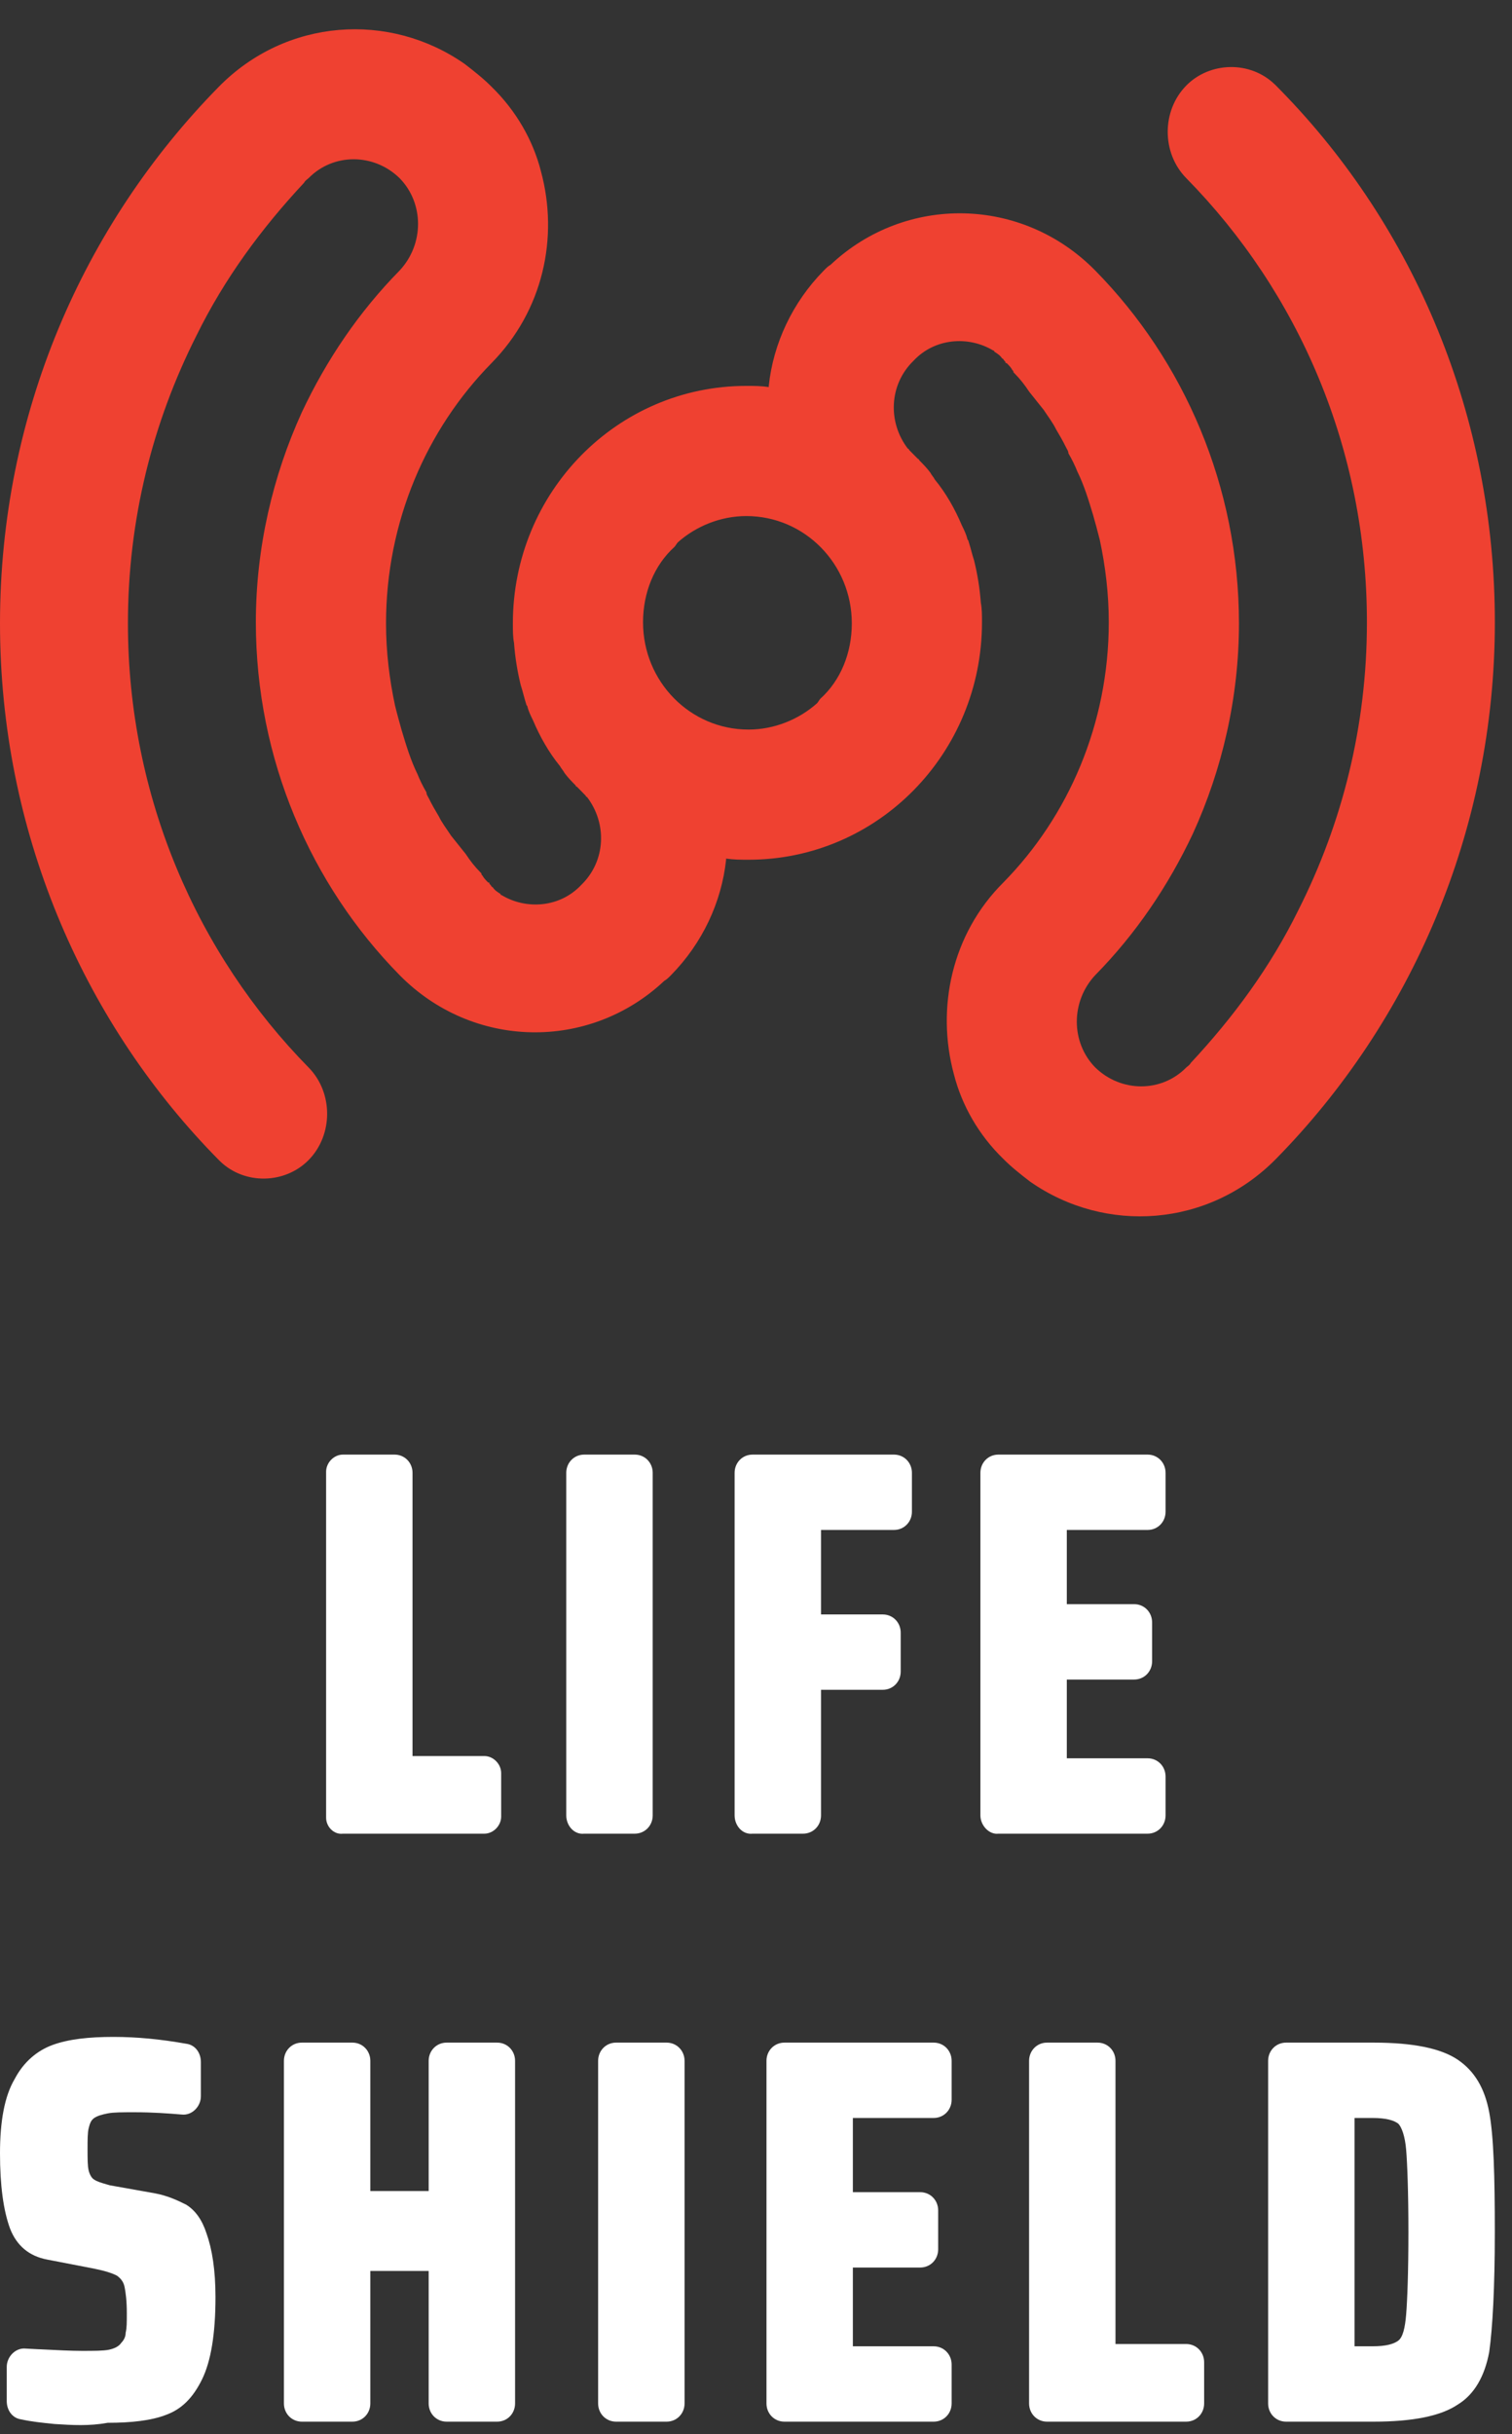
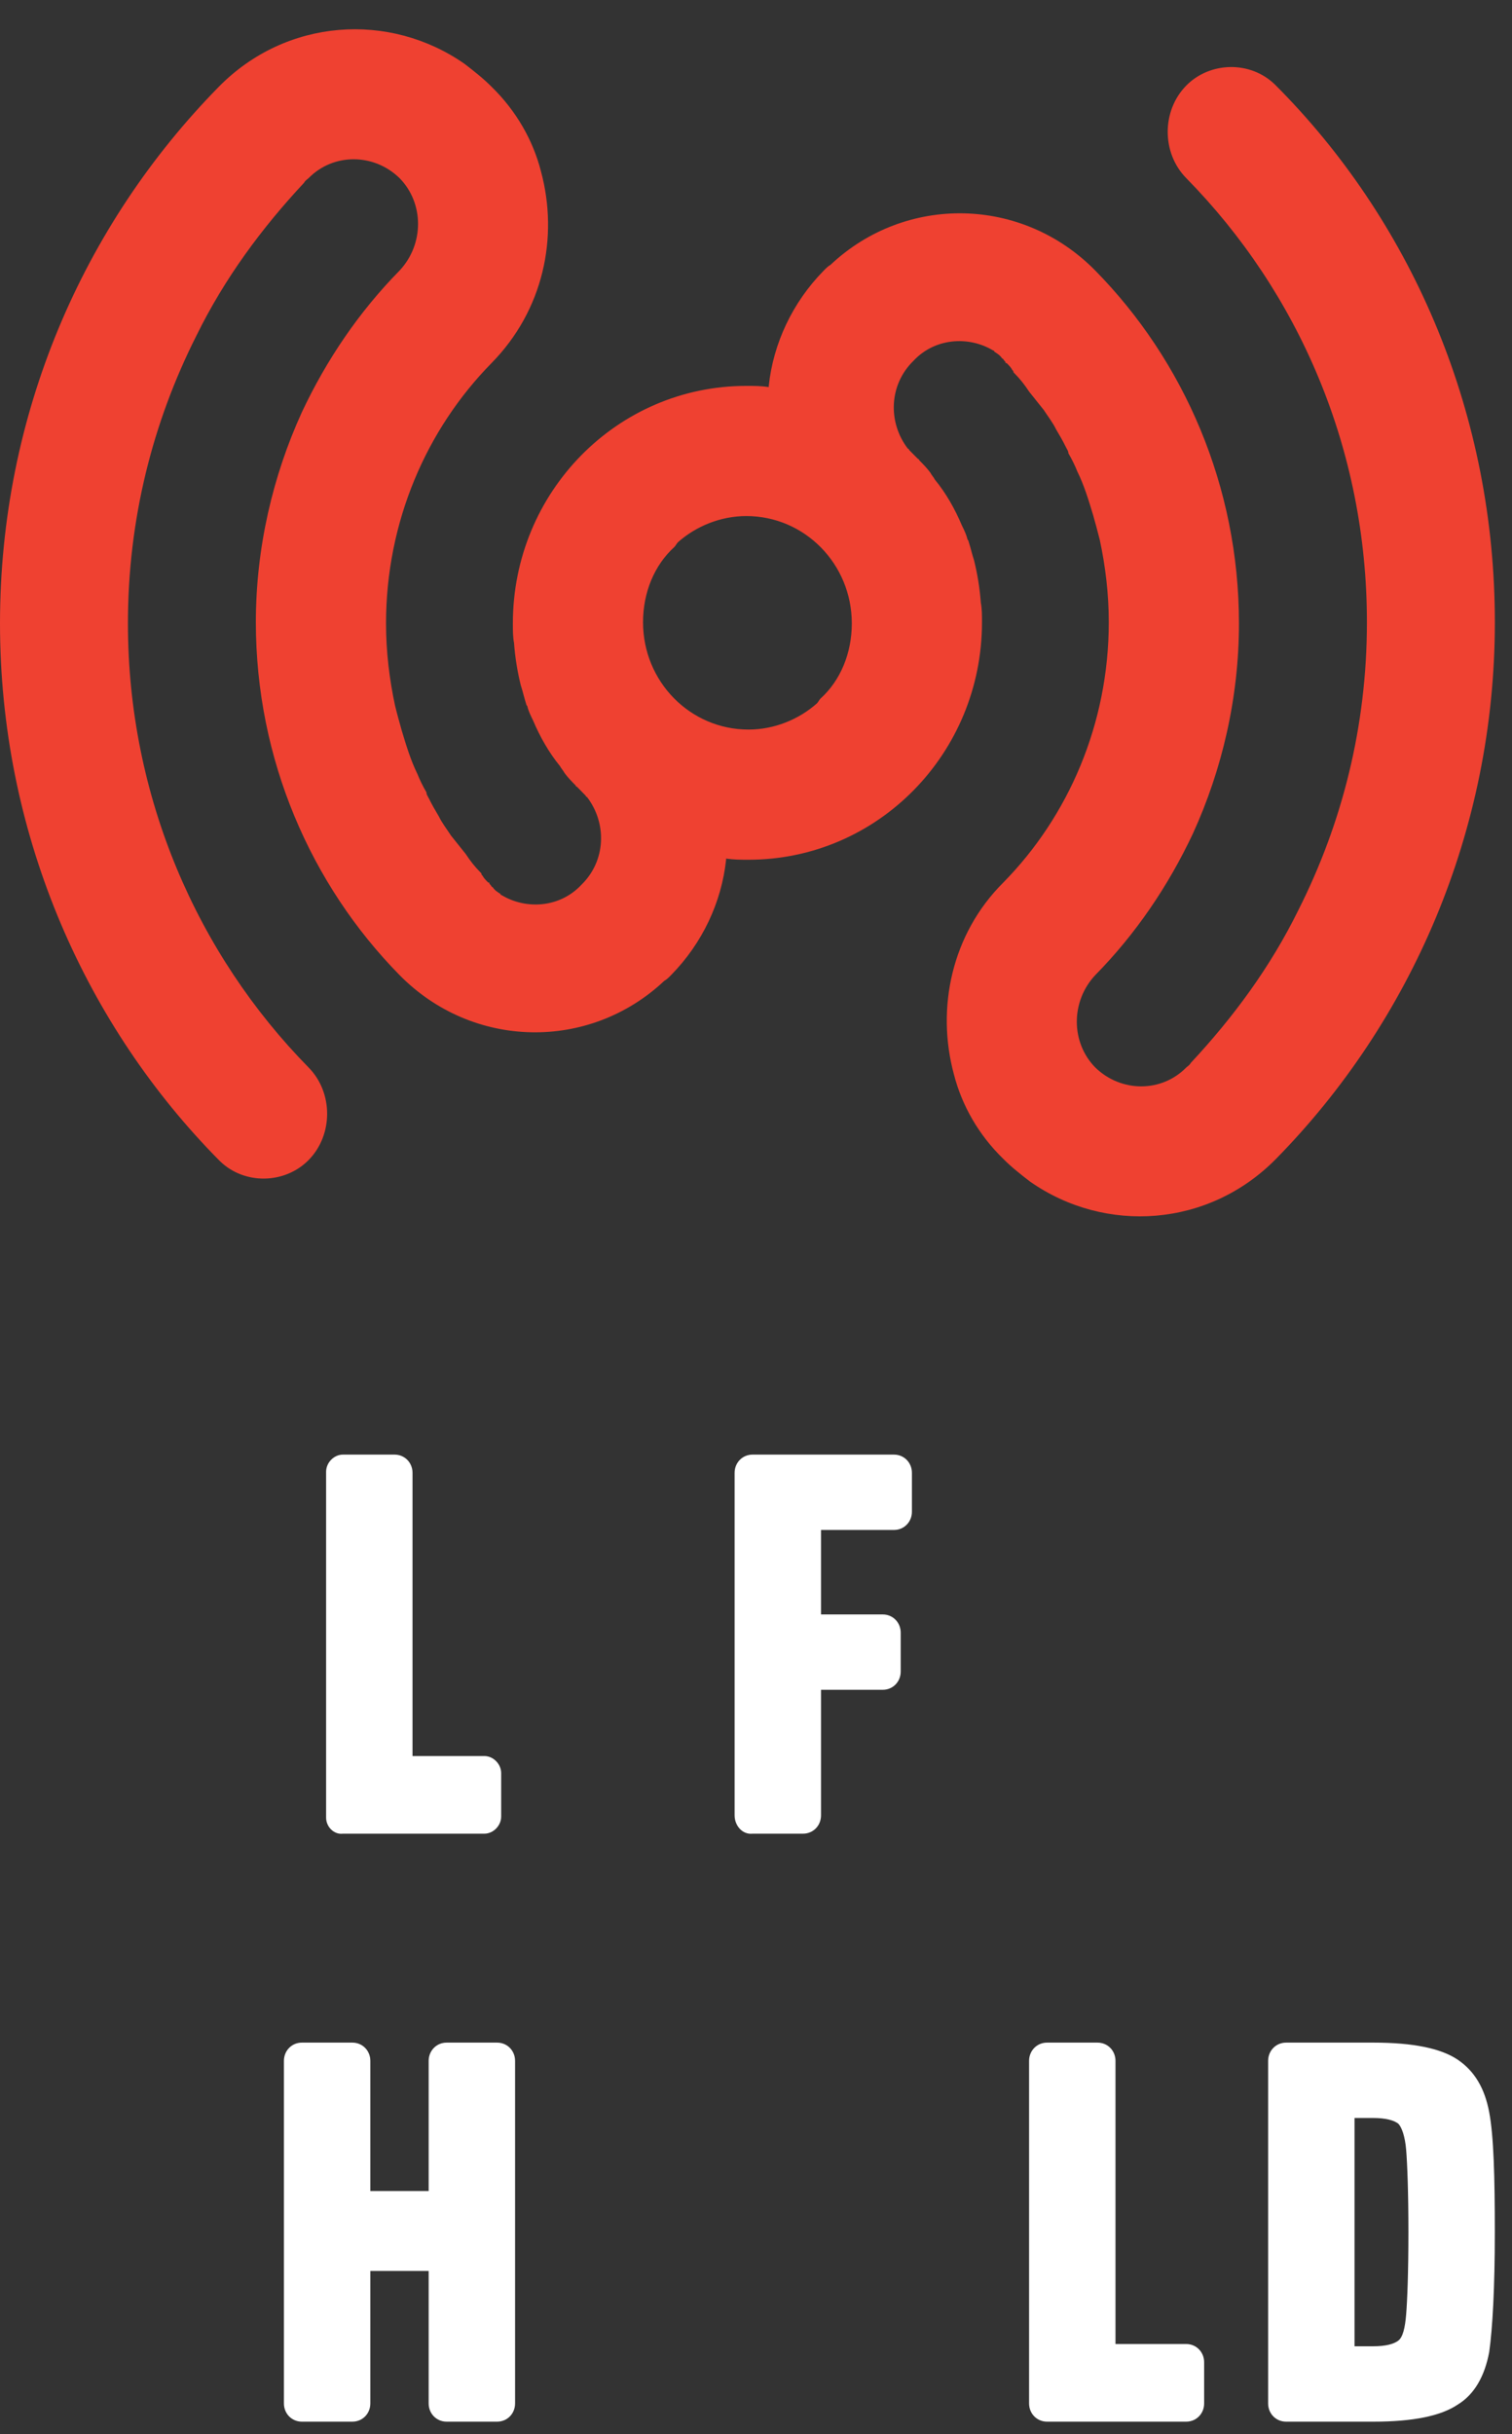
<svg xmlns="http://www.w3.org/2000/svg" width="41" height="66" viewBox="0 0 41 66" fill="none">
  <rect x="0" y="0" width="41" height="66" fill="#333333" stroke="none" />
  <path d="M8.843 39.903V49.283C8.843 49.531 9.056 49.748 9.299 49.717H13.134C13.377 49.717 13.59 49.5 13.59 49.252V48.076C13.59 47.828 13.377 47.612 13.134 47.612H11.186V39.934C11.186 39.656 10.973 39.439 10.699 39.439H9.299C9.056 39.439 8.843 39.656 8.843 39.903Z" fill="white" />
-   <path d="M15.355 39.934V49.221C15.355 49.5 15.568 49.748 15.842 49.717H17.212C17.486 49.717 17.699 49.5 17.699 49.221V39.934C17.699 39.656 17.486 39.439 17.212 39.439H15.842C15.568 39.439 15.355 39.656 15.355 39.934Z" fill="white" />
  <path d="M19.92 49.221V39.934C19.92 39.656 20.133 39.439 20.407 39.439H24.241C24.515 39.439 24.728 39.656 24.728 39.934V40.987C24.728 41.266 24.515 41.482 24.241 41.482H22.263V43.773H23.937C24.211 43.773 24.424 43.99 24.424 44.268V45.321C24.424 45.599 24.211 45.816 23.937 45.816H22.263V49.221C22.263 49.5 22.05 49.717 21.776 49.717H20.407C20.133 49.748 19.92 49.5 19.92 49.221Z" fill="white" />
-   <path d="M26.585 39.934V49.221C26.585 49.5 26.828 49.748 27.072 49.717H31.119C31.393 49.717 31.606 49.5 31.606 49.221V48.169C31.606 47.89 31.393 47.673 31.119 47.673H28.928V45.538H30.754C31.028 45.538 31.241 45.321 31.241 45.042V43.99C31.241 43.711 31.028 43.494 30.754 43.494H28.928V41.482H31.119C31.393 41.482 31.606 41.266 31.606 40.987V39.934C31.606 39.656 31.393 39.439 31.119 39.439H27.072C26.798 39.439 26.585 39.656 26.585 39.934Z" fill="white" />
-   <path d="M0.578 65.598C0.852 65.659 1.156 65.69 1.461 65.721L1.483 65.723C1.961 65.753 2.412 65.782 2.921 65.69C3.56 65.69 4.108 65.629 4.504 65.474C4.93 65.319 5.234 65.009 5.478 64.514C5.721 64.019 5.843 63.276 5.843 62.285C5.843 61.542 5.752 60.985 5.599 60.552C5.478 60.18 5.295 59.932 5.052 59.778C4.808 59.654 4.534 59.53 4.2 59.468L2.982 59.251L2.918 59.233C2.744 59.183 2.638 59.152 2.556 59.097C2.495 59.066 2.435 58.973 2.404 58.849C2.374 58.725 2.374 58.539 2.374 58.261C2.374 58.013 2.374 57.827 2.404 57.704C2.435 57.58 2.465 57.487 2.556 57.425C2.648 57.363 2.769 57.332 2.921 57.301C3.074 57.27 3.317 57.27 3.652 57.27C4.139 57.27 4.565 57.301 4.93 57.332C5.204 57.363 5.447 57.115 5.447 56.837V55.908C5.447 55.66 5.295 55.444 5.052 55.413C4.352 55.289 3.713 55.227 3.074 55.227C2.404 55.227 1.856 55.289 1.43 55.444C1.004 55.599 0.639 55.908 0.396 56.372C0.122 56.837 0 57.518 0 58.385C0 59.251 0.091 59.932 0.274 60.428C0.456 60.892 0.791 61.171 1.278 61.264L2.556 61.511C2.861 61.573 3.043 61.635 3.165 61.697C3.256 61.759 3.347 61.852 3.378 62.007C3.408 62.161 3.439 62.378 3.439 62.719C3.439 62.966 3.439 63.121 3.408 63.245C3.408 63.369 3.347 63.462 3.287 63.523C3.226 63.616 3.104 63.678 2.952 63.709C2.8 63.74 2.556 63.74 2.221 63.74C1.933 63.74 1.548 63.721 1.084 63.697L1.067 63.697C0.95 63.691 0.827 63.684 0.7 63.678C0.426 63.647 0.183 63.895 0.183 64.174V65.102C0.183 65.35 0.335 65.567 0.578 65.598Z" fill="white" />
  <path d="M11.624 61.573V65.164C11.624 65.443 11.837 65.659 12.111 65.659H13.48C13.754 65.659 13.967 65.443 13.967 65.164V55.877C13.967 55.599 13.754 55.382 13.48 55.382H12.111C11.837 55.382 11.624 55.599 11.624 55.877V59.406H10.042V55.877C10.042 55.599 9.829 55.382 9.555 55.382H8.185C7.912 55.382 7.699 55.599 7.699 55.877V65.164C7.699 65.443 7.912 65.659 8.185 65.659H9.555C9.829 65.659 10.042 65.443 10.042 65.164V61.573H11.624Z" fill="white" />
-   <path d="M16.219 65.164V55.877C16.219 55.599 16.432 55.382 16.706 55.382H18.076C18.349 55.382 18.563 55.599 18.563 55.877V65.164C18.563 65.443 18.349 65.659 18.076 65.659H16.706C16.432 65.659 16.219 65.443 16.219 65.164Z" fill="white" />
-   <path d="M20.784 55.877V65.164C20.784 65.443 20.997 65.659 21.271 65.659H25.318C25.592 65.659 25.805 65.443 25.805 65.164V64.112C25.805 63.833 25.592 63.616 25.318 63.616H23.127V61.48H24.953C25.227 61.48 25.44 61.264 25.44 60.985V59.932C25.44 59.654 25.227 59.437 24.953 59.437H23.127V57.425H25.318C25.592 57.425 25.805 57.208 25.805 56.93V55.877C25.805 55.599 25.592 55.382 25.318 55.382H21.271C20.997 55.382 20.784 55.599 20.784 55.877Z" fill="white" />
  <path d="M27.905 65.164V55.877C27.905 55.599 28.118 55.382 28.392 55.382H29.761C30.035 55.382 30.248 55.599 30.248 55.877V63.554H32.165C32.439 63.554 32.652 63.771 32.652 64.05V65.164C32.652 65.443 32.439 65.659 32.165 65.659H28.392C28.118 65.659 27.905 65.443 27.905 65.164Z" fill="white" />
  <path fill-rule="evenodd" clip-rule="evenodd" d="M34.874 55.382C34.6 55.382 34.387 55.599 34.387 55.877V65.164C34.387 65.443 34.6 65.659 34.874 65.659H37.248C38.313 65.659 39.073 65.505 39.53 65.195C39.986 64.916 40.26 64.421 40.382 63.771C40.473 63.121 40.534 62.038 40.534 60.521C40.534 59.004 40.504 57.92 40.382 57.27C40.26 56.62 39.986 56.156 39.53 55.846C39.073 55.537 38.313 55.382 37.248 55.382H34.874ZM37.917 63.462C37.795 63.554 37.582 63.616 37.217 63.616H36.73V57.425H37.217C37.582 57.425 37.795 57.487 37.917 57.58C38.008 57.673 38.1 57.92 38.13 58.292C38.16 58.663 38.191 59.406 38.191 60.521C38.191 61.635 38.16 62.378 38.13 62.749C38.1 63.121 38.039 63.369 37.917 63.462Z" fill="white" />
-   <path d="M34.753 2.476C34.692 2.414 34.661 2.383 34.601 2.321L34.57 2.291C33.901 1.64 32.805 1.671 32.166 2.321C31.497 3.003 31.497 4.148 32.166 4.829C35.209 7.925 37.066 12.166 37.066 16.871C37.066 19.688 36.396 22.32 35.209 24.672C34.449 26.22 33.444 27.582 32.288 28.821C32.257 28.883 32.197 28.913 32.166 28.944C31.497 29.625 30.401 29.625 29.701 28.944C29.032 28.263 29.032 27.149 29.701 26.437C30.797 25.322 31.679 24.022 32.349 22.598C33.14 20.865 33.596 18.914 33.596 16.902C33.596 13.187 32.105 9.782 29.701 7.337C27.723 5.324 24.558 5.262 22.519 7.182C22.459 7.213 22.398 7.275 22.337 7.337C21.485 8.203 20.967 9.318 20.846 10.463V10.494C20.633 10.463 20.45 10.463 20.237 10.463C16.737 10.463 13.907 13.342 13.907 16.902C13.907 17.088 13.907 17.274 13.938 17.428C13.968 17.831 14.029 18.202 14.12 18.574C14.181 18.76 14.211 18.914 14.272 19.1C14.272 19.131 14.303 19.131 14.303 19.162C14.333 19.286 14.394 19.41 14.455 19.534C14.638 19.967 14.881 20.4 15.185 20.772C15.216 20.834 15.277 20.896 15.307 20.957C15.398 21.081 15.49 21.174 15.611 21.298C15.611 21.298 15.611 21.329 15.642 21.329C15.672 21.36 15.733 21.422 15.764 21.453C15.794 21.484 15.855 21.546 15.885 21.577C15.885 21.608 15.916 21.608 15.916 21.608C16.463 22.32 16.433 23.341 15.764 23.991C15.185 24.61 14.272 24.672 13.603 24.27C13.572 24.27 13.572 24.239 13.572 24.239C13.481 24.177 13.42 24.146 13.359 24.053C13.329 24.053 13.329 24.022 13.299 23.991C13.268 23.96 13.268 23.96 13.268 23.929C13.238 23.929 13.238 23.929 13.238 23.929C13.177 23.867 13.116 23.805 13.086 23.744C13.055 23.713 13.055 23.713 13.055 23.682L13.025 23.651C12.873 23.496 12.751 23.341 12.629 23.155C12.507 23.001 12.355 22.815 12.233 22.66C12.112 22.474 11.99 22.32 11.899 22.134C11.807 21.979 11.716 21.824 11.625 21.639C11.594 21.577 11.564 21.546 11.564 21.484C11.473 21.329 11.381 21.143 11.32 20.988C11.138 20.617 11.016 20.215 10.895 19.812C10.834 19.595 10.773 19.379 10.712 19.131C10.56 18.419 10.468 17.676 10.468 16.902C10.468 14.147 11.564 11.639 13.329 9.844C14.729 8.42 15.155 6.439 14.668 4.643C14.455 3.807 13.998 3.003 13.329 2.352C13.116 2.136 12.842 1.919 12.599 1.733C10.56 0.309 7.76 0.495 5.934 2.352C2.252 6.098 0 11.237 0 16.902C0 22.505 2.221 27.613 5.782 31.297C5.843 31.359 5.873 31.39 5.934 31.452L5.965 31.483C6.634 32.133 7.73 32.102 8.369 31.452C9.038 30.771 9.038 29.625 8.369 28.944C5.356 25.88 3.469 21.608 3.469 16.902C3.469 14.085 4.139 11.454 5.326 9.101C6.086 7.553 7.091 6.191 8.247 4.953C8.277 4.891 8.338 4.86 8.369 4.829C9.038 4.148 10.134 4.148 10.834 4.829C11.503 5.51 11.503 6.624 10.834 7.337C9.738 8.451 8.856 9.751 8.186 11.175C7.395 12.909 6.938 14.859 6.938 16.871C6.938 20.586 8.43 23.991 10.834 26.437C12.812 28.449 15.977 28.511 18.015 26.592C18.076 26.561 18.137 26.499 18.198 26.437C19.05 25.57 19.567 24.456 19.689 23.31V23.279C19.902 23.31 20.085 23.31 20.298 23.31C23.797 23.31 26.628 20.431 26.628 16.871C26.628 16.686 26.628 16.5 26.597 16.345C26.567 15.943 26.506 15.571 26.415 15.2C26.354 15.014 26.323 14.859 26.262 14.673C26.262 14.642 26.232 14.642 26.232 14.611C26.201 14.488 26.141 14.364 26.08 14.24C25.897 13.806 25.654 13.373 25.349 13.002C25.319 12.94 25.258 12.878 25.228 12.816C25.136 12.692 25.045 12.599 24.923 12.475C24.923 12.475 24.923 12.444 24.893 12.444C24.863 12.413 24.802 12.351 24.771 12.321C24.741 12.29 24.68 12.228 24.649 12.197C24.649 12.166 24.619 12.166 24.619 12.166C24.071 11.454 24.102 10.432 24.771 9.782C25.349 9.163 26.262 9.101 26.932 9.503C26.962 9.503 26.962 9.534 26.962 9.534C27.054 9.596 27.114 9.627 27.175 9.72C27.206 9.72 27.206 9.751 27.236 9.782C27.267 9.813 27.267 9.813 27.267 9.844C27.297 9.844 27.297 9.844 27.297 9.844C27.358 9.906 27.419 9.968 27.449 10.03C27.48 10.061 27.48 10.061 27.48 10.092L27.51 10.123C27.662 10.277 27.784 10.432 27.906 10.618C28.027 10.773 28.18 10.959 28.301 11.113C28.423 11.299 28.545 11.454 28.636 11.639C28.727 11.794 28.819 11.949 28.91 12.135C28.94 12.197 28.971 12.228 28.971 12.29C29.062 12.444 29.153 12.63 29.214 12.785C29.397 13.156 29.519 13.559 29.64 13.961C29.701 14.178 29.762 14.395 29.823 14.642C29.975 15.354 30.066 16.097 30.066 16.871C30.066 19.626 28.971 22.134 27.206 23.929C25.806 25.322 25.38 27.335 25.867 29.13C26.08 29.966 26.536 30.771 27.206 31.421C27.419 31.638 27.693 31.854 27.936 32.04C29.975 33.464 32.775 33.278 34.601 31.421C38.252 27.706 40.535 22.536 40.535 16.871C40.535 11.268 38.344 6.16 34.753 2.476ZM17.437 16.871C17.437 16.066 17.742 15.323 18.289 14.828C18.32 14.797 18.35 14.735 18.381 14.704C18.867 14.271 19.537 13.992 20.237 13.992C21.819 13.992 23.098 15.292 23.098 16.902C23.098 17.707 22.793 18.45 22.245 18.945C22.215 18.976 22.185 19.038 22.154 19.069C21.667 19.503 20.998 19.781 20.298 19.781C18.715 19.781 17.437 18.481 17.437 16.871Z" fill="#EF4131" />
+   <path d="M34.753 2.476L34.57 2.291C33.901 1.64 32.805 1.671 32.166 2.321C31.497 3.003 31.497 4.148 32.166 4.829C35.209 7.925 37.066 12.166 37.066 16.871C37.066 19.688 36.396 22.32 35.209 24.672C34.449 26.22 33.444 27.582 32.288 28.821C32.257 28.883 32.197 28.913 32.166 28.944C31.497 29.625 30.401 29.625 29.701 28.944C29.032 28.263 29.032 27.149 29.701 26.437C30.797 25.322 31.679 24.022 32.349 22.598C33.14 20.865 33.596 18.914 33.596 16.902C33.596 13.187 32.105 9.782 29.701 7.337C27.723 5.324 24.558 5.262 22.519 7.182C22.459 7.213 22.398 7.275 22.337 7.337C21.485 8.203 20.967 9.318 20.846 10.463V10.494C20.633 10.463 20.45 10.463 20.237 10.463C16.737 10.463 13.907 13.342 13.907 16.902C13.907 17.088 13.907 17.274 13.938 17.428C13.968 17.831 14.029 18.202 14.12 18.574C14.181 18.76 14.211 18.914 14.272 19.1C14.272 19.131 14.303 19.131 14.303 19.162C14.333 19.286 14.394 19.41 14.455 19.534C14.638 19.967 14.881 20.4 15.185 20.772C15.216 20.834 15.277 20.896 15.307 20.957C15.398 21.081 15.49 21.174 15.611 21.298C15.611 21.298 15.611 21.329 15.642 21.329C15.672 21.36 15.733 21.422 15.764 21.453C15.794 21.484 15.855 21.546 15.885 21.577C15.885 21.608 15.916 21.608 15.916 21.608C16.463 22.32 16.433 23.341 15.764 23.991C15.185 24.61 14.272 24.672 13.603 24.27C13.572 24.27 13.572 24.239 13.572 24.239C13.481 24.177 13.42 24.146 13.359 24.053C13.329 24.053 13.329 24.022 13.299 23.991C13.268 23.96 13.268 23.96 13.268 23.929C13.238 23.929 13.238 23.929 13.238 23.929C13.177 23.867 13.116 23.805 13.086 23.744C13.055 23.713 13.055 23.713 13.055 23.682L13.025 23.651C12.873 23.496 12.751 23.341 12.629 23.155C12.507 23.001 12.355 22.815 12.233 22.66C12.112 22.474 11.99 22.32 11.899 22.134C11.807 21.979 11.716 21.824 11.625 21.639C11.594 21.577 11.564 21.546 11.564 21.484C11.473 21.329 11.381 21.143 11.32 20.988C11.138 20.617 11.016 20.215 10.895 19.812C10.834 19.595 10.773 19.379 10.712 19.131C10.56 18.419 10.468 17.676 10.468 16.902C10.468 14.147 11.564 11.639 13.329 9.844C14.729 8.42 15.155 6.439 14.668 4.643C14.455 3.807 13.998 3.003 13.329 2.352C13.116 2.136 12.842 1.919 12.599 1.733C10.56 0.309 7.76 0.495 5.934 2.352C2.252 6.098 0 11.237 0 16.902C0 22.505 2.221 27.613 5.782 31.297C5.843 31.359 5.873 31.39 5.934 31.452L5.965 31.483C6.634 32.133 7.73 32.102 8.369 31.452C9.038 30.771 9.038 29.625 8.369 28.944C5.356 25.88 3.469 21.608 3.469 16.902C3.469 14.085 4.139 11.454 5.326 9.101C6.086 7.553 7.091 6.191 8.247 4.953C8.277 4.891 8.338 4.86 8.369 4.829C9.038 4.148 10.134 4.148 10.834 4.829C11.503 5.51 11.503 6.624 10.834 7.337C9.738 8.451 8.856 9.751 8.186 11.175C7.395 12.909 6.938 14.859 6.938 16.871C6.938 20.586 8.43 23.991 10.834 26.437C12.812 28.449 15.977 28.511 18.015 26.592C18.076 26.561 18.137 26.499 18.198 26.437C19.05 25.57 19.567 24.456 19.689 23.31V23.279C19.902 23.31 20.085 23.31 20.298 23.31C23.797 23.31 26.628 20.431 26.628 16.871C26.628 16.686 26.628 16.5 26.597 16.345C26.567 15.943 26.506 15.571 26.415 15.2C26.354 15.014 26.323 14.859 26.262 14.673C26.262 14.642 26.232 14.642 26.232 14.611C26.201 14.488 26.141 14.364 26.08 14.24C25.897 13.806 25.654 13.373 25.349 13.002C25.319 12.94 25.258 12.878 25.228 12.816C25.136 12.692 25.045 12.599 24.923 12.475C24.923 12.475 24.923 12.444 24.893 12.444C24.863 12.413 24.802 12.351 24.771 12.321C24.741 12.29 24.68 12.228 24.649 12.197C24.649 12.166 24.619 12.166 24.619 12.166C24.071 11.454 24.102 10.432 24.771 9.782C25.349 9.163 26.262 9.101 26.932 9.503C26.962 9.503 26.962 9.534 26.962 9.534C27.054 9.596 27.114 9.627 27.175 9.72C27.206 9.72 27.206 9.751 27.236 9.782C27.267 9.813 27.267 9.813 27.267 9.844C27.297 9.844 27.297 9.844 27.297 9.844C27.358 9.906 27.419 9.968 27.449 10.03C27.48 10.061 27.48 10.061 27.48 10.092L27.51 10.123C27.662 10.277 27.784 10.432 27.906 10.618C28.027 10.773 28.18 10.959 28.301 11.113C28.423 11.299 28.545 11.454 28.636 11.639C28.727 11.794 28.819 11.949 28.91 12.135C28.94 12.197 28.971 12.228 28.971 12.29C29.062 12.444 29.153 12.63 29.214 12.785C29.397 13.156 29.519 13.559 29.64 13.961C29.701 14.178 29.762 14.395 29.823 14.642C29.975 15.354 30.066 16.097 30.066 16.871C30.066 19.626 28.971 22.134 27.206 23.929C25.806 25.322 25.38 27.335 25.867 29.13C26.08 29.966 26.536 30.771 27.206 31.421C27.419 31.638 27.693 31.854 27.936 32.04C29.975 33.464 32.775 33.278 34.601 31.421C38.252 27.706 40.535 22.536 40.535 16.871C40.535 11.268 38.344 6.16 34.753 2.476ZM17.437 16.871C17.437 16.066 17.742 15.323 18.289 14.828C18.32 14.797 18.35 14.735 18.381 14.704C18.867 14.271 19.537 13.992 20.237 13.992C21.819 13.992 23.098 15.292 23.098 16.902C23.098 17.707 22.793 18.45 22.245 18.945C22.215 18.976 22.185 19.038 22.154 19.069C21.667 19.503 20.998 19.781 20.298 19.781C18.715 19.781 17.437 18.481 17.437 16.871Z" fill="#EF4131" />
</svg>